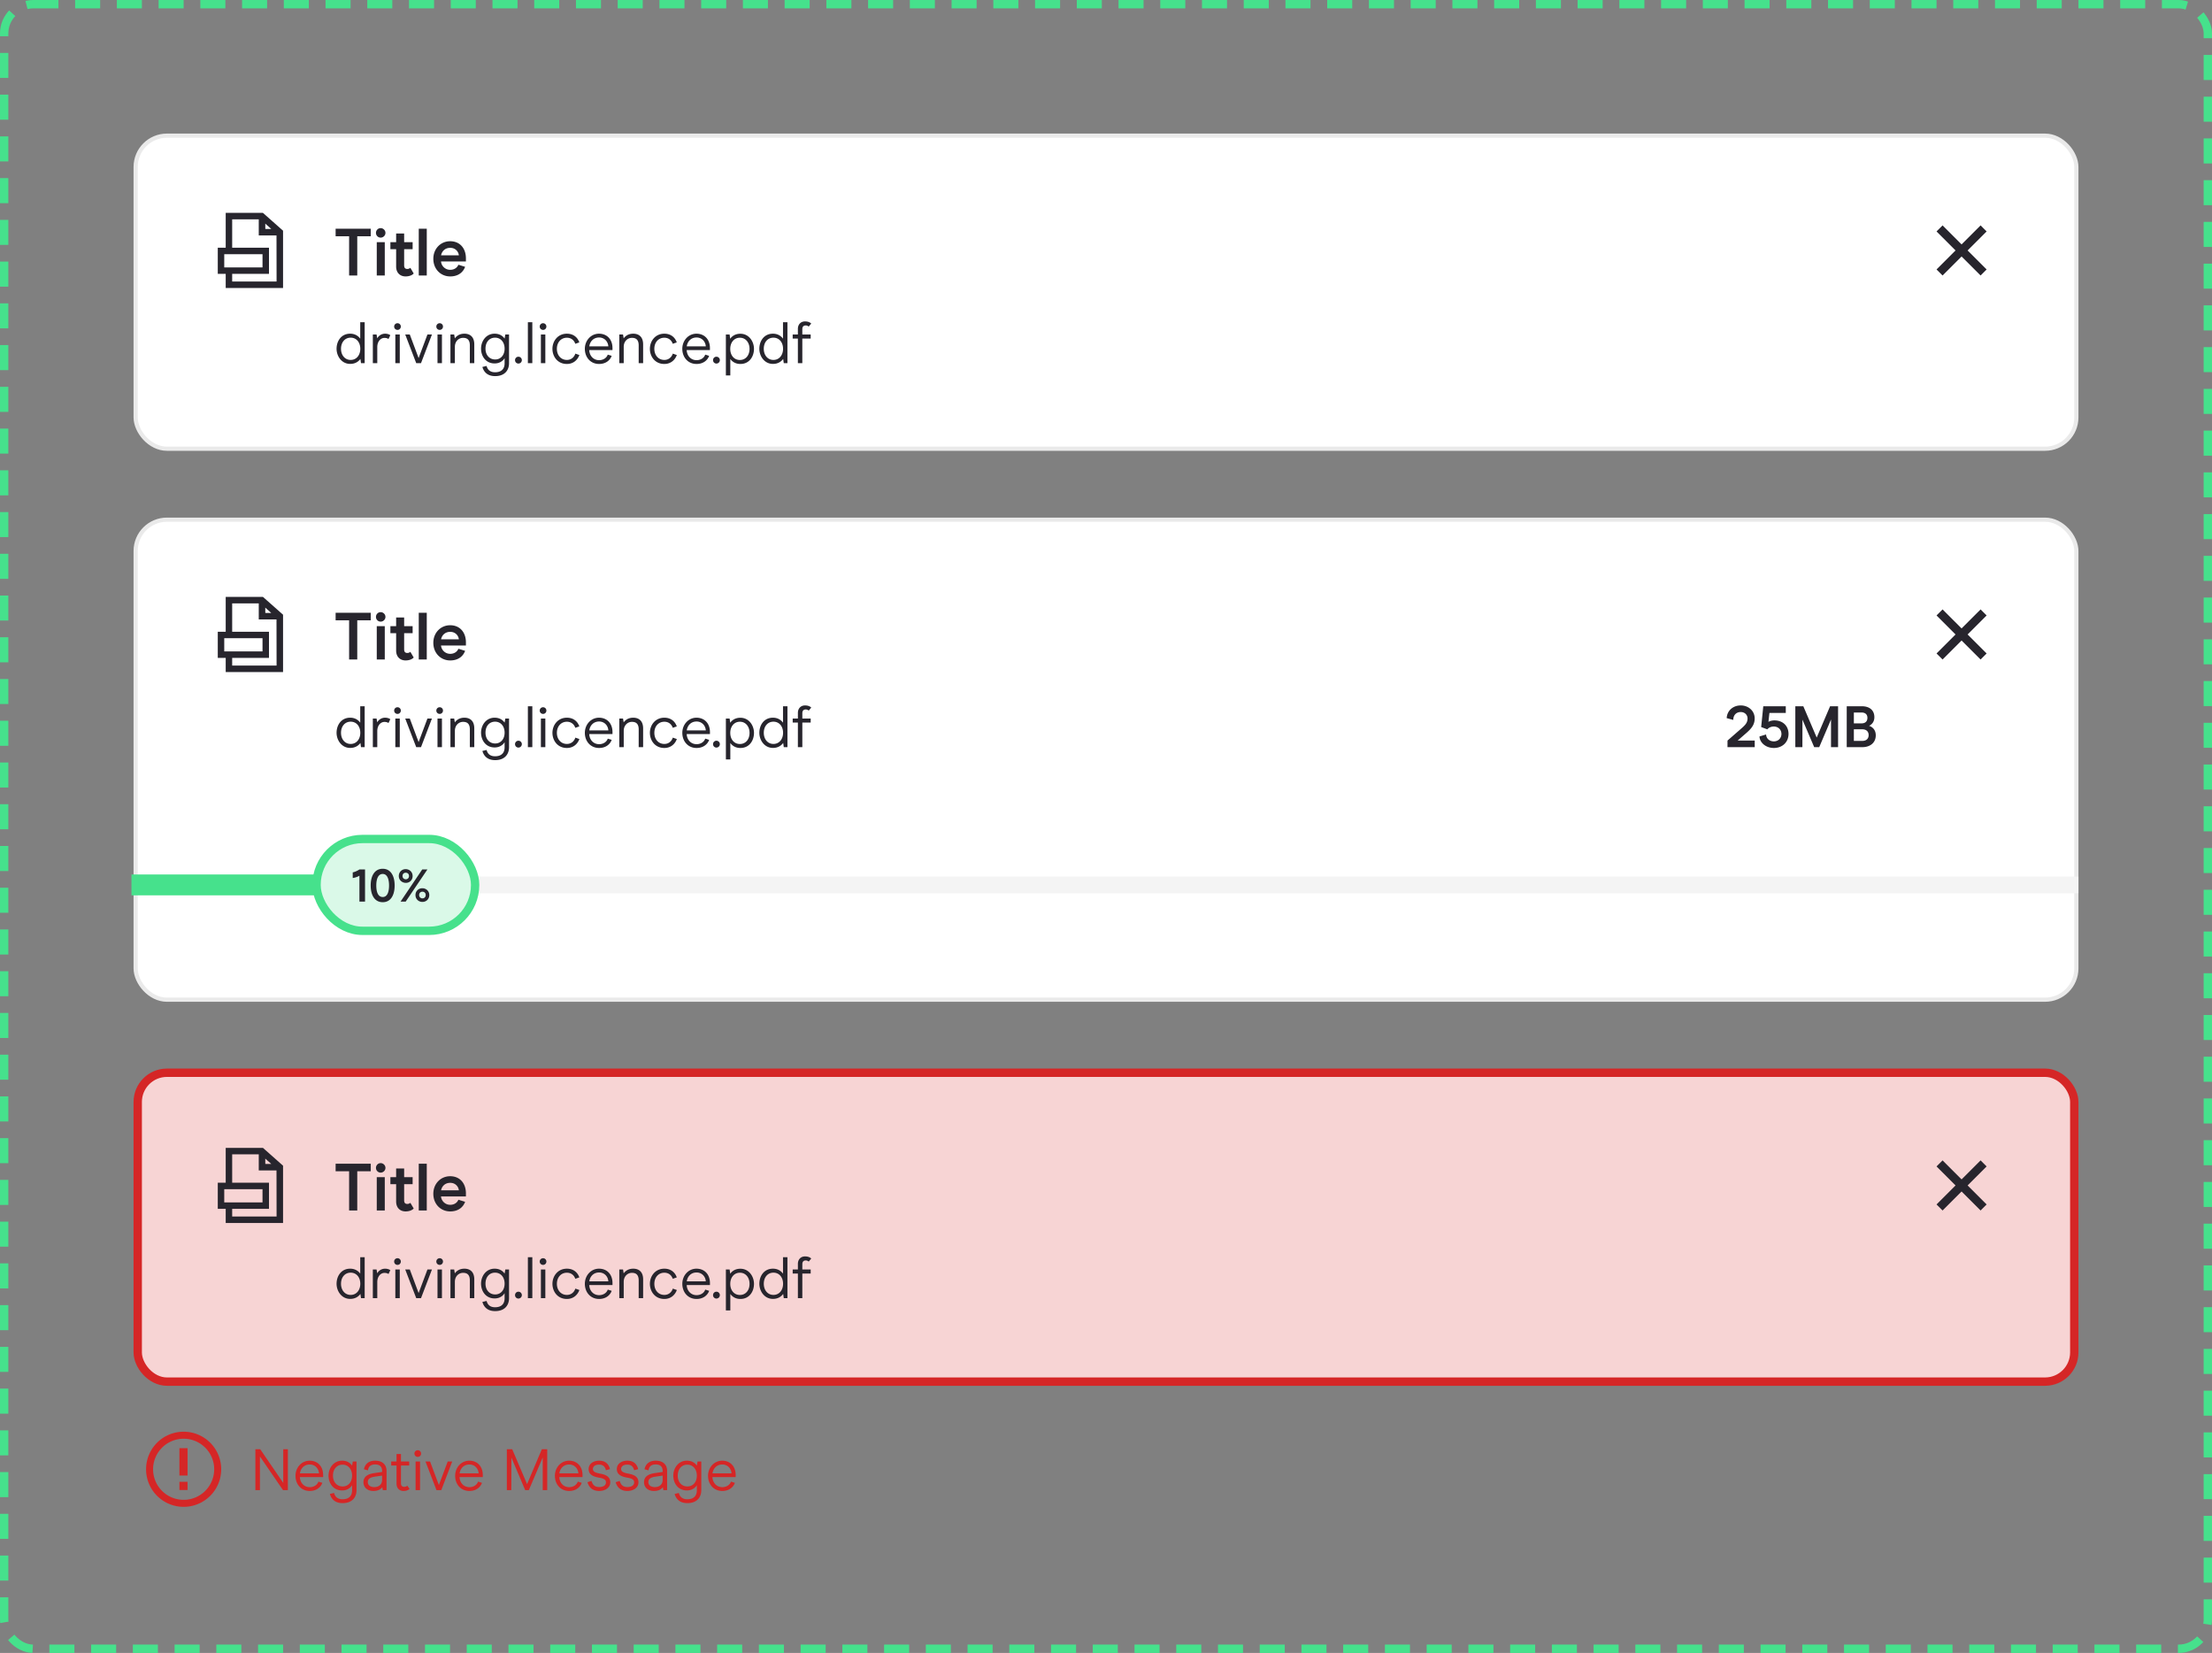
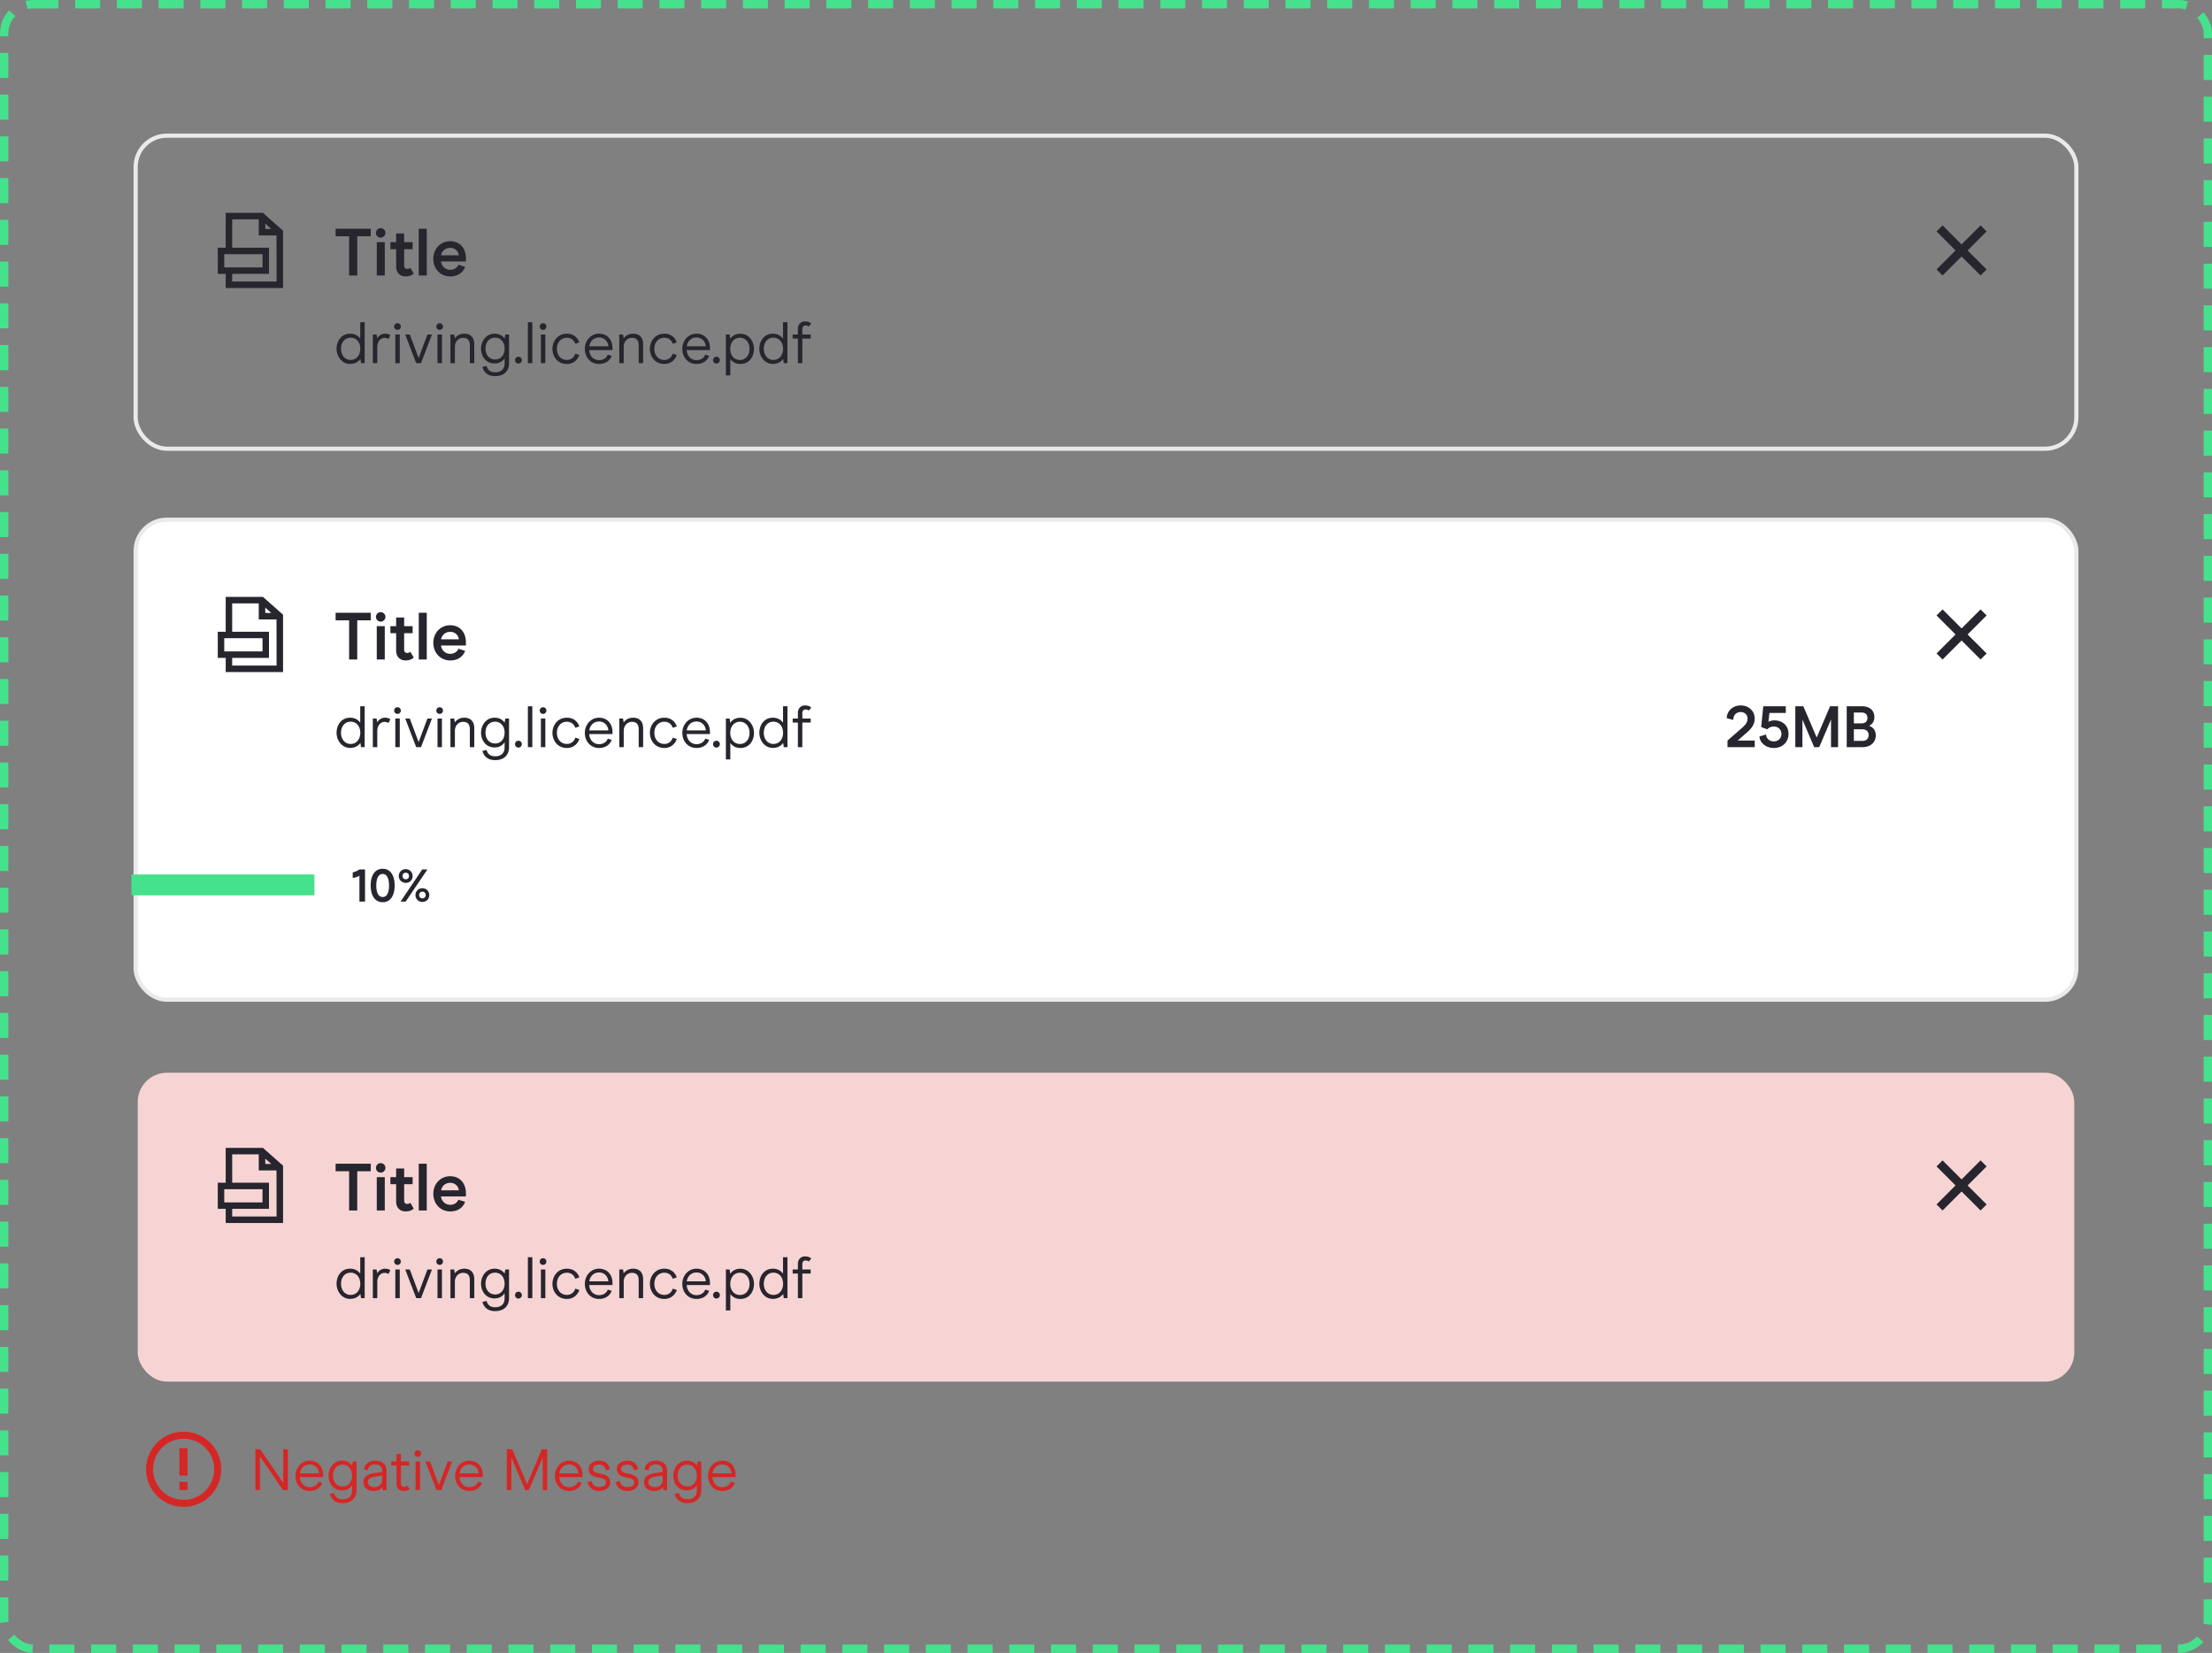
<svg xmlns="http://www.w3.org/2000/svg" width="530" height="396" fill="none">
  <rect width="100%" height="100%" fill="#808080" stroke="none" />
  <rect width="528" height="394" x="1" y="1" stroke="#46E18C" stroke-dasharray="6 4" stroke-miterlimit="16" stroke-width="2" rx="7" />
-   <rect width="465" height="75" x="32.5" y="32.5" fill="#fff" rx="7.5" />
  <rect width="465" height="75" x="32.5" y="32.5" stroke="#EAEAEA" rx="7.5" />
  <path fill="#27252D" d="M63 51h-8.92v8.35h-1.9v6.26h1.9V69h13.74V55.27L63 51Zm.56 2.57L65 54.85h-1.43l-.01-1.28Zm-9.83 7.33h9.17v3.16h-9.17V60.9Zm12.54 6.55H55.63v-1.84h8.82v-6.26h-8.82v-6.8H62v3.85h4.25l.02 11.05ZM83.648 66H85.6v-9.392h3.232V54.8h-8.416v1.808h3.232V66Zm7.554-9.072c.624 0 1.152-.512 1.152-1.136 0-.624-.528-1.136-1.152-1.136-.624 0-1.12.512-1.12 1.136 0 .624.496 1.136 1.12 1.136ZM90.274 66h1.92v-7.984h-1.92V66Zm6.897.224c1.104 0 1.728-.432 1.952-.704l-.8-1.36a1.083 1.083 0 0 1-.736.272c-.48 0-.752-.256-.752-.848v-3.888h2.032v-1.68h-2.032v-2.08h-1.92v2.08h-1.376v1.68h1.376v4.16c0 1.568 1.024 2.368 2.256 2.368Zm3.164-.224h1.92V54.8h-1.92V66Zm11.3-3.36v-.736c0-2.432-1.456-4.112-3.776-4.112-2.272 0-4.032 1.792-4.032 4.208 0 2.464 1.76 4.224 4.048 4.224 1.952 0 3.104-1.024 3.568-2.304l-1.616-.496c-.192.544-.832 1.216-1.952 1.216a2.204 2.204 0 0 1-2.208-2h5.968Zm-1.696-1.472h-4.256c.176-.912.896-1.792 2.192-1.792 1.376 0 2.016 1.072 2.064 1.792ZM83.906 87.182c1.204 0 1.988-.56 2.45-1.19l.14 1.008h.882v-9.8h-1.064v3.934c-.49-.672-1.288-1.19-2.408-1.19-2.198 0-3.262 1.834-3.262 3.612 0 1.764 1.204 3.626 3.262 3.626Zm.112-.952c-1.372 0-2.31-1.134-2.31-2.674 0-1.554.938-2.66 2.31-2.66 1.386 0 2.31 1.12 2.31 2.66s-.924 2.674-2.31 2.674Zm5.316.77h1.063v-3.85c0-1.33.784-2.198 1.736-2.198.463 0 .813.154.953.266l.433-.91c-.196-.168-.657-.364-1.26-.364a2.15 2.15 0 0 0-1.876 1.106l-.153-.91h-.897V87Zm5.92-7.966c.434 0 .784-.35.784-.798a.786.786 0 0 0-.784-.798.792.792 0 0 0-.812.798c0 .448.35.798.813.798ZM94.722 87h1.065v-6.86h-1.065V87Zm7.694-6.86-2.114 5.642-2.114-5.642h-1.092L99.728 87h1.148l2.618-6.86h-1.078Zm2.942-1.106c.434 0 .784-.35.784-.798a.786.786 0 0 0-.784-.798.792.792 0 0 0-.812.798c0 .448.35.798.812.798ZM104.826 87h1.064v-6.86h-1.064V87Zm3.101 0h1.064v-3.906c0-1.358.952-2.156 1.96-2.156.896 0 1.624.364 1.624 1.82V87h1.064v-4.494c0-1.792-1.008-2.562-2.366-2.562-.98 0-1.75.378-2.296 1.12l-.154-.924h-.896V87Zm10.694 3.108c2.478 0 3.346-1.582 3.346-3.094V80.14h-.896l-.168.98c-.448-.644-1.204-1.176-2.394-1.176-2.086 0-3.248 1.834-3.248 3.584s1.078 3.542 3.262 3.542c1.176 0 1.988-.602 2.38-1.26v1.232c0 1.288-.714 2.142-2.282 2.142-1.176 0-1.792-.588-2.03-1.512l-1.008.238c.35 1.26 1.274 2.198 3.038 2.198Zm.028-3.99c-1.372 0-2.324-1.05-2.324-2.59 0-1.554.91-2.632 2.296-2.632 1.344 0 2.282 1.078 2.282 2.632 0 1.54-.924 2.59-2.254 2.59Zm5.568.98a.819.819 0 1 0 0-1.638.807.807 0 0 0-.812.826c0 .448.35.812.812.812ZM126.48 87h1.064v-9.8h-1.064V87Zm3.651-7.966c.434 0 .784-.35.784-.798a.786.786 0 0 0-.784-.798.792.792 0 0 0-.812.798c0 .448.35.798.812.798ZM129.599 87h1.064v-6.86h-1.064V87Zm6.224.196c1.54 0 2.562-.952 2.996-2.142l-.966-.336c-.308.924-1.05 1.512-2.03 1.512-1.414 0-2.394-1.12-2.394-2.66s.98-2.66 2.394-2.66c.994 0 1.708.56 2.016 1.456l.966-.336c-.392-1.162-1.386-2.086-2.982-2.086-2.184 0-3.458 1.778-3.458 3.626 0 1.834 1.218 3.626 3.458 3.626Zm10.929-3.332v-.462c0-2.1-1.302-3.444-3.22-3.458-1.96 0-3.402 1.652-3.402 3.626 0 1.988 1.316 3.626 3.416 3.626 1.652 0 2.66-.938 3.01-1.946l-.938-.294c-.224.7-.98 1.33-2.072 1.33-1.372 0-2.31-1.064-2.366-2.422h5.572Zm-.994-.882h-4.564c.168-1.162.994-2.128 2.352-2.128 1.246 0 2.128.938 2.212 2.128ZM148.382 87h1.064v-3.906c0-1.358.952-2.156 1.96-2.156.896 0 1.624.364 1.624 1.82V87h1.064v-4.494c0-1.792-1.008-2.562-2.366-2.562-.98 0-1.75.378-2.296 1.12l-.154-.924h-.896V87Zm10.792.196c1.54 0 2.562-.952 2.996-2.142l-.966-.336c-.308.924-1.05 1.512-2.03 1.512-1.414 0-2.394-1.12-2.394-2.66s.98-2.66 2.394-2.66c.994 0 1.708.56 2.016 1.456l.966-.336c-.392-1.162-1.386-2.086-2.982-2.086-2.184 0-3.458 1.778-3.458 3.626 0 1.834 1.218 3.626 3.458 3.626Zm10.93-3.332v-.462c0-2.1-1.302-3.444-3.22-3.458-1.96 0-3.402 1.652-3.402 3.626 0 1.988 1.316 3.626 3.416 3.626 1.652 0 2.66-.938 3.01-1.946l-.938-.294c-.224.7-.98 1.33-2.072 1.33-1.372 0-2.31-1.064-2.366-2.422h5.572Zm-.994-.882h-4.564c.168-1.162.994-2.128 2.352-2.128 1.246 0 2.128.938 2.212 2.128Zm2.549 4.116a.819.819 0 1 0 0-1.638.807.807 0 0 0-.812.826c0 .448.35.812.812.812Zm5.734-7.14c-1.204 0-1.988.56-2.436 1.204l-.14-1.022h-.896v9.8h1.064v-3.934c.504.686 1.288 1.19 2.408 1.19 2.198 0 3.262-1.834 3.262-3.612 0-1.764-1.19-3.626-3.262-3.626Zm-.112.952c1.372 0 2.31 1.134 2.31 2.674 0 1.554-.938 2.66-2.31 2.66-1.386 0-2.31-1.106-2.31-2.66 0-1.54.924-2.674 2.31-2.674Zm7.92 6.272c1.204 0 1.988-.56 2.45-1.19l.14 1.008h.882v-9.8h-1.064v3.934c-.49-.672-1.288-1.19-2.408-1.19-2.198 0-3.262 1.834-3.262 3.612 0 1.764 1.204 3.626 3.262 3.626Zm.112-.952c-1.372 0-2.31-1.134-2.31-2.674 0-1.554.938-2.66 2.31-2.66 1.386 0 2.31 1.12 2.31 2.66s-.924 2.674-2.31 2.674Zm5.861.77h1.064v-5.894h2.002v-.966h-2.002v-1.26c0-.602.28-.91.812-.91.42 0 .672.224.714.28l.602-.728c-.07-.084-.49-.518-1.484-.518-1.008 0-1.708.714-1.708 1.792v1.344h-1.246v.966h1.246V87ZM476 55.446 474.554 54 470 58.554 465.446 54 464 55.446 468.554 60 464 64.554 465.446 66 470 61.446 474.554 66 476 64.554 471.446 60 476 55.446Z" />
  <rect width="465" height="115" x="32.5" y="124.5" fill="#fff" rx="7.5" />
  <rect width="465" height="115" x="32.5" y="124.5" stroke="#EAEAEA" rx="7.5" />
  <path fill="#27252D" d="M63 143h-8.92v8.35h-1.9v6.26h1.9V161h13.74v-13.73L63 143Zm.56 2.57 1.44 1.28h-1.43l-.01-1.28Zm-9.83 7.33h9.17v3.16h-9.17v-3.16Zm12.54 6.55H55.63v-1.84h8.82v-6.26h-8.82v-6.8H62v3.85h4.25l.02 11.05ZM83.648 158H85.6v-9.392h3.232V146.8h-8.416v1.808h3.232V158Zm7.554-9.072c.624 0 1.152-.512 1.152-1.136 0-.624-.528-1.136-1.152-1.136-.624 0-1.12.512-1.12 1.136 0 .624.496 1.136 1.12 1.136ZM90.274 158h1.92v-7.984h-1.92V158Zm6.897.224c1.104 0 1.728-.432 1.952-.704l-.8-1.36a1.083 1.083 0 0 1-.736.272c-.48 0-.752-.256-.752-.848v-3.888h2.032v-1.68h-2.032v-2.08h-1.92v2.08h-1.376v1.68h1.376v4.16c0 1.568 1.024 2.368 2.256 2.368Zm3.164-.224h1.92v-11.2h-1.92V158Zm11.3-3.36v-.736c0-2.432-1.456-4.112-3.776-4.112-2.272 0-4.032 1.792-4.032 4.208 0 2.464 1.76 4.224 4.048 4.224 1.952 0 3.104-1.024 3.568-2.304l-1.616-.496c-.192.544-.832 1.216-1.952 1.216a2.204 2.204 0 0 1-2.208-2h5.968Zm-1.696-1.472h-4.256c.176-.912.896-1.792 2.192-1.792 1.376 0 2.016 1.072 2.064 1.792Zm-26.033 26.014c1.204 0 1.988-.56 2.45-1.19l.14 1.008h.882v-9.8h-1.064v3.934c-.49-.672-1.288-1.19-2.408-1.19-2.198 0-3.262 1.834-3.262 3.612 0 1.764 1.204 3.626 3.262 3.626Zm.112-.952c-1.372 0-2.31-1.134-2.31-2.674 0-1.554.938-2.66 2.31-2.66 1.386 0 2.31 1.12 2.31 2.66s-.924 2.674-2.31 2.674Zm5.316.77h1.063v-3.85c0-1.33.784-2.198 1.736-2.198.463 0 .813.154.953.266l.433-.91c-.196-.168-.657-.364-1.26-.364a2.15 2.15 0 0 0-1.876 1.106l-.153-.91h-.897V179Zm5.92-7.966c.434 0 .784-.35.784-.798a.786.786 0 0 0-.784-.798.792.792 0 0 0-.812.798c0 .448.35.798.813.798ZM94.722 179h1.065v-6.86h-1.065V179Zm7.694-6.86-2.114 5.642-2.114-5.642h-1.092l2.632 6.86h1.148l2.618-6.86h-1.078Zm2.942-1.106c.434 0 .784-.35.784-.798a.786.786 0 0 0-.784-.798.792.792 0 0 0-.812.798c0 .448.35.798.812.798Zm-.532 7.966h1.064v-6.86h-1.064V179Zm3.101 0h1.064v-3.906c0-1.358.952-2.156 1.96-2.156.896 0 1.624.364 1.624 1.82V179h1.064v-4.494c0-1.792-1.008-2.562-2.366-2.562-.98 0-1.75.378-2.296 1.12l-.154-.924h-.896V179Zm10.694 3.108c2.478 0 3.346-1.582 3.346-3.094v-6.874h-.896l-.168.98c-.448-.644-1.204-1.176-2.394-1.176-2.086 0-3.248 1.834-3.248 3.584s1.078 3.542 3.262 3.542c1.176 0 1.988-.602 2.38-1.26v1.232c0 1.288-.714 2.142-2.282 2.142-1.176 0-1.792-.588-2.03-1.512l-1.008.238c.35 1.26 1.274 2.198 3.038 2.198Zm.028-3.99c-1.372 0-2.324-1.05-2.324-2.59 0-1.554.91-2.632 2.296-2.632 1.344 0 2.282 1.078 2.282 2.632 0 1.54-.924 2.59-2.254 2.59Zm5.568.98a.819.819 0 1 0 0-1.638.807.807 0 0 0-.812.826c0 .448.35.812.812.812Zm2.263-.098h1.064v-9.8h-1.064v9.8Zm3.651-7.966c.434 0 .784-.35.784-.798a.786.786 0 0 0-.784-.798.792.792 0 0 0-.812.798c0 .448.35.798.812.798Zm-.532 7.966h1.064v-6.86h-1.064V179Zm6.224.196c1.54 0 2.562-.952 2.996-2.142l-.966-.336c-.308.924-1.05 1.512-2.03 1.512-1.414 0-2.394-1.12-2.394-2.66s.98-2.66 2.394-2.66c.994 0 1.708.56 2.016 1.456l.966-.336c-.392-1.162-1.386-2.086-2.982-2.086-2.184 0-3.458 1.778-3.458 3.626 0 1.834 1.218 3.626 3.458 3.626Zm10.929-3.332v-.462c0-2.1-1.302-3.444-3.22-3.458-1.96 0-3.402 1.652-3.402 3.626 0 1.988 1.316 3.626 3.416 3.626 1.652 0 2.66-.938 3.01-1.946l-.938-.294c-.224.7-.98 1.33-2.072 1.33-1.372 0-2.31-1.064-2.366-2.422h5.572Zm-.994-.882h-4.564c.168-1.162.994-2.128 2.352-2.128 1.246 0 2.128.938 2.212 2.128Zm2.624 4.018h1.064v-3.906c0-1.358.952-2.156 1.96-2.156.896 0 1.624.364 1.624 1.82V179h1.064v-4.494c0-1.792-1.008-2.562-2.366-2.562-.98 0-1.75.378-2.296 1.12l-.154-.924h-.896V179Zm10.792.196c1.54 0 2.562-.952 2.996-2.142l-.966-.336c-.308.924-1.05 1.512-2.03 1.512-1.414 0-2.394-1.12-2.394-2.66s.98-2.66 2.394-2.66c.994 0 1.708.56 2.016 1.456l.966-.336c-.392-1.162-1.386-2.086-2.982-2.086-2.184 0-3.458 1.778-3.458 3.626 0 1.834 1.218 3.626 3.458 3.626Zm10.93-3.332v-.462c0-2.1-1.302-3.444-3.22-3.458-1.96 0-3.402 1.652-3.402 3.626 0 1.988 1.316 3.626 3.416 3.626 1.652 0 2.66-.938 3.01-1.946l-.938-.294c-.224.7-.98 1.33-2.072 1.33-1.372 0-2.31-1.064-2.366-2.422h5.572Zm-.994-.882h-4.564c.168-1.162.994-2.128 2.352-2.128 1.246 0 2.128.938 2.212 2.128Zm2.549 4.116a.819.819 0 1 0 0-1.638.807.807 0 0 0-.812.826c0 .448.35.812.812.812Zm5.734-7.14c-1.204 0-1.988.56-2.436 1.204l-.14-1.022h-.896v9.8h1.064v-3.934c.504.686 1.288 1.19 2.408 1.19 2.198 0 3.262-1.834 3.262-3.612 0-1.764-1.19-3.626-3.262-3.626Zm-.112.952c1.372 0 2.31 1.134 2.31 2.674 0 1.554-.938 2.66-2.31 2.66-1.386 0-2.31-1.106-2.31-2.66 0-1.54.924-2.674 2.31-2.674Zm7.92 6.272c1.204 0 1.988-.56 2.45-1.19l.14 1.008h.882v-9.8h-1.064v3.934c-.49-.672-1.288-1.19-2.408-1.19-2.198 0-3.262 1.834-3.262 3.612 0 1.764 1.204 3.626 3.262 3.626Zm.112-.952c-1.372 0-2.31-1.134-2.31-2.674 0-1.554.938-2.66 2.31-2.66 1.386 0 2.31 1.12 2.31 2.66s-.924 2.674-2.31 2.674Zm5.861.77h1.064v-5.894h2.002v-.966h-2.002v-1.26c0-.602.28-.91.812-.91.42 0 .672.224.714.28l.602-.728c-.07-.084-.49-.518-1.484-.518-1.008 0-1.708.714-1.708 1.792v1.344h-1.246v.966h1.246V179Zm222.737 0h6.524v-1.582h-4.088l2.072-1.806c1.134-.994 2.002-1.918 2.002-3.5 0-1.792-1.47-3.108-3.346-3.108-1.792 0-3.262 1.19-3.36 3.038l1.582.434c-.014-1.162.728-1.89 1.778-1.89 1.008 0 1.638.714 1.638 1.54 0 1.008-.56 1.596-1.498 2.408l-3.304 2.884V179Zm11.109.196c1.988 0 3.5-1.33 3.514-3.374-.014-1.974-1.414-3.234-3.388-3.234-.644 0-1.19.196-1.428.35l.238-2.142h3.92V169.2h-5.39l-.504 4.984 1.47.546c.294-.35.84-.672 1.554-.672 1.05 0 1.82.728 1.834 1.778-.014 1.05-.784 1.778-1.82 1.778-1.008 0-1.806-.63-1.862-1.652l-1.582.476c.07 1.484 1.512 2.758 3.444 2.758Zm15.387-9.996h-1.918l-3.206 7.504-3.206-7.504h-1.918v9.8h1.694l.014-6.594 2.814 6.594h1.204l2.828-6.636V179h1.694v-9.8Zm2.07 9.8h3.724c1.96 0 3.234-1.12 3.234-2.828 0-1.4-.882-2.044-1.568-2.268v-.028c.686-.364 1.232-.994 1.232-2.058 0-1.526-.994-2.618-3.024-2.618h-3.598v9.8Zm1.708-5.698v-2.604h1.834c.882 0 1.414.448 1.414 1.274 0 .812-.462 1.33-1.414 1.33h-1.834Zm0 4.2v-2.786h1.946c1.134 0 1.596.616 1.596 1.4 0 .77-.462 1.386-1.54 1.386h-2.002ZM476 147.446 474.554 146 470 150.554 465.446 146 464 147.446l4.554 4.554-4.554 4.554 1.446 1.446 4.554-4.554 4.554 4.554 1.446-1.446-4.554-4.554 4.554-4.554Z" />
-   <path fill="#F4F4F4" d="M32 210h466v4H32z" />
  <path fill="#46E18C" d="M32 210h42.844v4H32z" />
  <path stroke="#46E18C" d="M32 210h42.844v4H32z" />
-   <rect width="38" height="22" x="75.844" y="201" fill="#DAF9E8" stroke="#46E18C" stroke-width="2" rx="11" />
-   <path fill="#27252D" d="M86.12 216v-6.204c-.395.264-1.132.495-1.605.55v-1.353c.484-.077 1.133-.374 1.606-.693h1.342v7.7H86.12Zm5.59.143c-1.991 0-2.893-1.76-2.893-4.015 0-2.222.902-3.993 2.882-3.993 1.958 0 2.86 1.771 2.86 3.993 0 2.233-.88 4.015-2.85 4.015Zm0-1.243c1.056 0 1.507-1.155 1.507-2.761 0-1.562-.451-2.761-1.518-2.761-1.09 0-1.54 1.199-1.54 2.761 0 1.606.45 2.761 1.55 2.761Zm5.538-3.388c-.913 0-1.694-.671-1.694-1.639 0-.957.737-1.65 1.628-1.65.924 0 1.683.671 1.683 1.65 0 .968-.715 1.639-1.617 1.639ZM95.972 216l5.192-7.7h1.243l-5.203 7.7h-1.232Zm1.276-5.346c.43 0 .748-.33.748-.781 0-.517-.34-.792-.792-.792-.429 0-.759.297-.759.792 0 .473.352.781.803.781Zm3.96 5.423c-.913 0-1.66-.682-1.66-1.65 0-.957.736-1.628 1.649-1.628.902 0 1.661.671 1.661 1.628 0 .99-.748 1.65-1.65 1.65Zm.022-.847c.429 0 .77-.33.77-.803 0-.506-.352-.803-.781-.803-.451 0-.792.308-.792.803a.78.78 0 0 0 .803.803Z" />
+   <path fill="#27252D" d="M86.12 216v-6.204c-.395.264-1.132.495-1.605.55v-1.353c.484-.077 1.133-.374 1.606-.693h1.342v7.7H86.12Zm5.59.143c-1.991 0-2.893-1.76-2.893-4.015 0-2.222.902-3.993 2.882-3.993 1.958 0 2.86 1.771 2.86 3.993 0 2.233-.88 4.015-2.85 4.015m0-1.243c1.056 0 1.507-1.155 1.507-2.761 0-1.562-.451-2.761-1.518-2.761-1.09 0-1.54 1.199-1.54 2.761 0 1.606.45 2.761 1.55 2.761Zm5.538-3.388c-.913 0-1.694-.671-1.694-1.639 0-.957.737-1.65 1.628-1.65.924 0 1.683.671 1.683 1.65 0 .968-.715 1.639-1.617 1.639ZM95.972 216l5.192-7.7h1.243l-5.203 7.7h-1.232Zm1.276-5.346c.43 0 .748-.33.748-.781 0-.517-.34-.792-.792-.792-.429 0-.759.297-.759.792 0 .473.352.781.803.781Zm3.96 5.423c-.913 0-1.66-.682-1.66-1.65 0-.957.736-1.628 1.649-1.628.902 0 1.661.671 1.661 1.628 0 .99-.748 1.65-1.65 1.65Zm.022-.847c.429 0 .77-.33.77-.803 0-.506-.352-.803-.781-.803-.451 0-.792.308-.792.803a.78.78 0 0 0 .803.803Z" />
  <rect width="464" height="74" x="33" y="257" fill="#F7D4D4" rx="7" />
-   <rect width="464" height="74" x="33" y="257" stroke="#D52626" stroke-width="2" rx="7" />
  <path fill="#27252D" d="M63 275h-8.92v8.35h-1.9v6.26h1.9V293h13.74v-13.73L63 275Zm.56 2.57 1.44 1.28h-1.43l-.01-1.28Zm-9.83 7.33h9.17v3.16h-9.17v-3.16Zm12.54 6.55H55.63v-1.84h8.82v-6.26h-8.82v-6.8H62v3.85h4.25l.02 11.05ZM83.648 290v-9.392h-3.232V278.8h8.416v1.808H85.6V290h-1.952Zm7.554-9.072c-.624 0-1.12-.512-1.12-1.136 0-.624.496-1.136 1.12-1.136.624 0 1.152.512 1.152 1.136 0 .624-.528 1.136-1.152 1.136ZM90.274 290v-7.984h1.92V290h-1.92Zm6.897.224c-1.232 0-2.256-.8-2.256-2.368v-4.16h-1.376v-1.68h1.376v-2.08h1.92v2.08h2.032v1.68h-2.032v3.888c0 .592.272.848.752.848.352 0 .592-.144.736-.272l.8 1.36c-.224.272-.848.704-1.952.704Zm3.164-.224v-11.2h1.92V290h-1.92Zm11.3-3.36h-5.968c.08 1.008.944 2 2.208 2 1.12 0 1.76-.672 1.952-1.216l1.616.496c-.464 1.28-1.616 2.304-3.568 2.304-2.288 0-4.048-1.76-4.048-4.224 0-2.416 1.76-4.208 4.032-4.208 2.32 0 3.776 1.68 3.776 4.112v.736Zm-1.696-1.472c-.048-.72-.688-1.792-2.064-1.792-1.296 0-2.016.88-2.192 1.792h4.256Zm-26.033 26.014c-2.058 0-3.262-1.862-3.262-3.626 0-1.778 1.064-3.612 3.262-3.612 1.12 0 1.918.518 2.408 1.19V301.2h1.064v9.8h-.882l-.14-1.008c-.462.63-1.246 1.19-2.45 1.19Zm.112-.952c1.386 0 2.31-1.134 2.31-2.674s-.924-2.66-2.31-2.66c-1.372 0-2.31 1.106-2.31 2.66 0 1.54.938 2.674 2.31 2.674Zm5.316.77v-6.86h.895l.154.91a2.15 2.15 0 0 1 1.877-1.106c.602 0 1.063.196 1.26.364l-.434.91c-.14-.112-.49-.266-.953-.266-.951 0-1.736.868-1.736 2.198V311h-1.064Zm5.92-7.966a.792.792 0 0 1-.812-.798c0-.448.35-.798.813-.798.434 0 .784.35.784.798 0 .448-.35.798-.785.798ZM94.722 311v-6.86h1.065V311h-1.065Zm7.694-6.86h1.078l-2.618 6.86h-1.148l-2.632-6.86h1.092l2.114 5.642 2.114-5.642Zm2.942-1.106a.792.792 0 0 1-.812-.798c0-.448.35-.798.812-.798.434 0 .784.35.784.798 0 .448-.35.798-.784.798Zm-.532 7.966v-6.86h1.064V311h-1.064Zm3.101 0v-6.86h.896l.154.924c.546-.742 1.316-1.12 2.296-1.12 1.358 0 2.366.77 2.366 2.562V311h-1.064v-4.242c0-1.456-.728-1.82-1.624-1.82-1.008 0-1.96.798-1.96 2.156V311h-1.064Zm10.694 3.108c-1.764 0-2.688-.938-3.038-2.198l1.008-.238c.238.924.854 1.512 2.03 1.512 1.568 0 2.282-.854 2.282-2.142v-1.232c-.392.658-1.204 1.26-2.38 1.26-2.184 0-3.262-1.792-3.262-3.542 0-1.75 1.162-3.584 3.248-3.584 1.19 0 1.946.532 2.394 1.176l.168-.98h.896v6.874c0 1.512-.868 3.094-3.346 3.094Zm.028-3.99c1.33 0 2.254-1.05 2.254-2.59 0-1.554-.938-2.632-2.282-2.632-1.386 0-2.296 1.078-2.296 2.632 0 1.54.952 2.59 2.324 2.59Zm5.568.98a.804.804 0 0 1-.812-.812c0-.462.35-.826.812-.826a.819.819 0 1 1 0 1.638Zm2.263-.098v-9.8h1.064v9.8h-1.064Zm3.651-7.966a.792.792 0 0 1-.812-.798c0-.448.35-.798.812-.798.434 0 .784.35.784.798 0 .448-.35.798-.784.798Zm-.532 7.966v-6.86h1.064V311h-1.064Zm6.224.196c-2.24 0-3.458-1.792-3.458-3.626 0-1.848 1.274-3.626 3.458-3.626 1.596 0 2.59.924 2.982 2.086l-.966.336c-.308-.896-1.022-1.456-2.016-1.456-1.414 0-2.394 1.12-2.394 2.66s.98 2.66 2.394 2.66c.98 0 1.722-.588 2.03-1.512l.966.336c-.434 1.19-1.456 2.142-2.996 2.142Zm10.929-3.332h-5.572c.056 1.358.994 2.422 2.366 2.422 1.092 0 1.848-.63 2.072-1.33l.938.294c-.35 1.008-1.358 1.946-3.01 1.946-2.1 0-3.416-1.638-3.416-3.626 0-1.974 1.442-3.626 3.402-3.626 1.918.014 3.22 1.358 3.22 3.458v.462Zm-.994-.882c-.084-1.19-.966-2.128-2.212-2.128-1.358 0-2.184.966-2.352 2.128h4.564Zm2.624 4.018v-6.86h.896l.154.924c.546-.742 1.316-1.12 2.296-1.12 1.358 0 2.366.77 2.366 2.562V311h-1.064v-4.242c0-1.456-.728-1.82-1.624-1.82-1.008 0-1.96.798-1.96 2.156V311h-1.064Zm10.792.196c-2.24 0-3.458-1.792-3.458-3.626 0-1.848 1.274-3.626 3.458-3.626 1.596 0 2.59.924 2.982 2.086l-.966.336c-.308-.896-1.022-1.456-2.016-1.456-1.414 0-2.394 1.12-2.394 2.66s.98 2.66 2.394 2.66c.98 0 1.722-.588 2.03-1.512l.966.336c-.434 1.19-1.456 2.142-2.996 2.142Zm10.93-3.332h-5.572c.056 1.358.994 2.422 2.366 2.422 1.092 0 1.848-.63 2.072-1.33l.938.294c-.35 1.008-1.358 1.946-3.01 1.946-2.1 0-3.416-1.638-3.416-3.626 0-1.974 1.442-3.626 3.402-3.626 1.918.014 3.22 1.358 3.22 3.458v.462Zm-.994-.882c-.084-1.19-.966-2.128-2.212-2.128-1.358 0-2.184.966-2.352 2.128h4.564Zm2.549 4.116a.804.804 0 0 1-.812-.812c0-.462.35-.826.812-.826a.819.819 0 1 1 0 1.638Zm5.734-7.14c2.072 0 3.262 1.862 3.262 3.626 0 1.778-1.064 3.612-3.262 3.612-1.12 0-1.904-.504-2.408-1.19v3.934h-1.064v-9.8h.896l.14 1.022c.448-.644 1.232-1.204 2.436-1.204Zm-.112.952c-1.386 0-2.31 1.134-2.31 2.674 0 1.554.924 2.66 2.31 2.66 1.372 0 2.31-1.106 2.31-2.66 0-1.54-.938-2.674-2.31-2.674Zm7.92 6.272c-2.058 0-3.262-1.862-3.262-3.626 0-1.778 1.064-3.612 3.262-3.612 1.12 0 1.918.518 2.408 1.19V301.2h1.064v9.8h-.882l-.14-1.008c-.462.63-1.246 1.19-2.45 1.19Zm.112-.952c1.386 0 2.31-1.134 2.31-2.674s-.924-2.66-2.31-2.66c-1.372 0-2.31 1.106-2.31 2.66 0 1.54.938 2.674 2.31 2.674Zm5.861.77v-5.894h-1.246v-.966h1.246v-1.344c0-1.078.7-1.792 1.708-1.792.994 0 1.414.434 1.484.518l-.602.728c-.042-.056-.294-.28-.714-.28-.532 0-.812.308-.812.91v1.26h2.002v.966h-2.002V311h-1.064ZM476 279.446 474.554 278 470 282.554 465.446 278 464 279.446l4.554 4.554-4.554 4.554 1.446 1.446 4.554-4.554 4.554 4.554 1.446-1.446-4.554-4.554 4.554-4.554Z" />
  <path fill="#D52626" d="M44 361a9 9 0 1 1 0-18 9 9 0 0 1 0 18Zm0-16.32a7.315 7.315 0 0 0-6.763 4.519 7.318 7.318 0 0 0 5.335 9.98 7.315 7.315 0 0 0 7.514-3.112A7.32 7.32 0 0 0 44 344.68Z" />
  <path fill="#D52626" d="M44.938 355h-1.95v1.96h1.95V355Zm0-8.051h-1.95v6.56h1.95v-6.56ZM61.19 357v-9.8h1.162l5.516 8.064V347.2h1.106v9.8h-1.162l-5.53-8.064V357H61.19Zm16.234-3.136h-5.572c.056 1.358.994 2.422 2.366 2.422 1.092 0 1.848-.63 2.072-1.33l.938.294c-.35 1.008-1.358 1.946-3.01 1.946-2.1 0-3.416-1.638-3.416-3.626 0-1.974 1.442-3.626 3.402-3.626 1.918.014 3.22 1.358 3.22 3.458v.462Zm-.994-.882c-.084-1.19-.966-2.128-2.212-2.128-1.358 0-2.184.966-2.352 2.128h4.564Zm5.648 7.126c-1.764 0-2.688-.938-3.038-2.198l1.008-.238c.238.924.854 1.512 2.03 1.512 1.568 0 2.282-.854 2.282-2.142v-1.232c-.392.658-1.204 1.26-2.38 1.26-2.184 0-3.262-1.792-3.262-3.542 0-1.75 1.162-3.584 3.248-3.584 1.19 0 1.946.532 2.394 1.176l.168-.98h.896v6.874c0 1.512-.868 3.094-3.346 3.094Zm.028-3.99c1.33 0 2.254-1.05 2.254-2.59 0-1.554-.938-2.632-2.282-2.632-1.386 0-2.296 1.078-2.296 2.632 0 1.54.952 2.59 2.324 2.59Zm7.36 1.078c-1.582 0-2.38-.98-2.38-2.072 0-1.204.756-1.946 2.632-2.212l1.834-.266v-.224c0-1.022-.546-1.582-1.68-1.582-1.148 0-1.596.602-1.708 1.414l-.966-.252c.266-1.302 1.19-2.058 2.674-2.058 1.68 0 2.744.854 2.744 2.464V357h-.896l-.126-.714c-.378.532-1.036.91-2.128.91Zm.224-.924c.952 0 1.862-.518 1.862-1.75v-1.008l-1.708.252c-1.036.154-1.722.462-1.722 1.302 0 .742.602 1.204 1.568 1.204Zm7.013.924c-1.022 0-1.694-.658-1.694-1.778v-4.312h-1.274v-.966h1.274v-1.792h1.064v1.792h1.974v.966h-1.974v4.214c0 .644.294.882.798.882.336 0 .588-.154.714-.266l.546.742c-.168.21-.644.518-1.428.518Zm3.407-8.162a.792.792 0 0 1-.812-.798c0-.448.35-.798.812-.798.434 0 .784.35.784.798 0 .448-.35.798-.784.798ZM99.578 357v-6.86h1.064V357h-1.064Zm7.693-6.86h1.078l-2.618 6.86h-1.148l-2.632-6.86h1.092l2.114 5.642 2.114-5.642Zm8.407 3.724h-5.572c.056 1.358.994 2.422 2.366 2.422 1.092 0 1.848-.63 2.072-1.33l.938.294c-.35 1.008-1.358 1.946-3.01 1.946-2.1 0-3.416-1.638-3.416-3.626 0-1.974 1.442-3.626 3.402-3.626 1.918.014 3.22 1.358 3.22 3.458v.462Zm-.994-.882c-.084-1.19-.966-2.128-2.212-2.128-1.358 0-2.184.966-2.352 2.128h4.564Zm16.432-5.782v9.8h-1.078v-7.826L126.706 357h-.868l-3.304-7.798-.028 7.798h-1.064v-9.8h1.288l3.556 8.358 3.542-8.358h1.288Zm8.461 6.664h-5.572c.056 1.358.994 2.422 2.366 2.422 1.092 0 1.848-.63 2.072-1.33l.938.294c-.35 1.008-1.358 1.946-3.01 1.946-2.1 0-3.416-1.638-3.416-3.626 0-1.974 1.442-3.626 3.402-3.626 1.918.014 3.22 1.358 3.22 3.458v.462Zm-.994-.882c-.084-1.19-.966-2.128-2.212-2.128-1.358 0-2.184.966-2.352 2.128h4.564Zm4.992 4.214c-1.442 0-2.408-.686-2.814-2.1l.966-.308c.196.644.546 1.47 1.848 1.47.924 0 1.61-.378 1.61-1.106 0-.392-.084-.882-1.596-1.134-1.372-.238-2.548-.686-2.548-2.058 0-1.316 1.176-2.016 2.534-2.016 1.428 0 2.282.77 2.576 2.03l-.98.252c-.14-.714-.602-1.344-1.596-1.344-1.19 0-1.512.588-1.512 1.064 0 .686.742.91 1.708 1.092 1.414.252 2.45.756 2.45 2.1 0 1.26-1.204 2.058-2.646 2.058Zm6.754 0c-1.442 0-2.408-.686-2.814-2.1l.966-.308c.196.644.546 1.47 1.848 1.47.924 0 1.61-.378 1.61-1.106 0-.392-.084-.882-1.596-1.134-1.372-.238-2.548-.686-2.548-2.058 0-1.316 1.176-2.016 2.534-2.016 1.428 0 2.282.77 2.576 2.03l-.98.252c-.14-.714-.602-1.344-1.596-1.344-1.19 0-1.512.588-1.512 1.064 0 .686.742.91 1.708 1.092 1.414.252 2.45.756 2.45 2.1 0 1.26-1.204 2.058-2.646 2.058Zm6.362 0c-1.582 0-2.38-.98-2.38-2.072 0-1.204.756-1.946 2.632-2.212l1.834-.266v-.224c0-1.022-.546-1.582-1.68-1.582-1.148 0-1.596.602-1.708 1.414l-.966-.252c.266-1.302 1.19-2.058 2.674-2.058 1.68 0 2.744.854 2.744 2.464V357h-.896l-.126-.714c-.378.532-1.036.91-2.128.91Zm.224-.924c.952 0 1.862-.518 1.862-1.75v-1.008l-1.708.252c-1.036.154-1.722.462-1.722 1.302 0 .742.602 1.204 1.568 1.204Zm7.769 3.836c-1.764 0-2.688-.938-3.038-2.198l1.008-.238c.238.924.854 1.512 2.03 1.512 1.568 0 2.282-.854 2.282-2.142v-1.232c-.392.658-1.204 1.26-2.38 1.26-2.184 0-3.262-1.792-3.262-3.542 0-1.75 1.162-3.584 3.248-3.584 1.19 0 1.946.532 2.394 1.176l.168-.98h.896v6.874c0 1.512-.868 3.094-3.346 3.094Zm.028-3.99c1.33 0 2.254-1.05 2.254-2.59 0-1.554-.938-2.632-2.282-2.632-1.386 0-2.296 1.078-2.296 2.632 0 1.54.952 2.59 2.324 2.59Zm11.56-2.254H170.7c.056 1.358.994 2.422 2.366 2.422 1.092 0 1.848-.63 2.072-1.33l.938.294c-.35 1.008-1.358 1.946-3.01 1.946-2.1 0-3.416-1.638-3.416-3.626 0-1.974 1.442-3.626 3.402-3.626 1.918.014 3.22 1.358 3.22 3.458v.462Zm-.994-.882c-.084-1.19-.966-2.128-2.212-2.128-1.358 0-2.184.966-2.352 2.128h4.564Z" />
</svg>